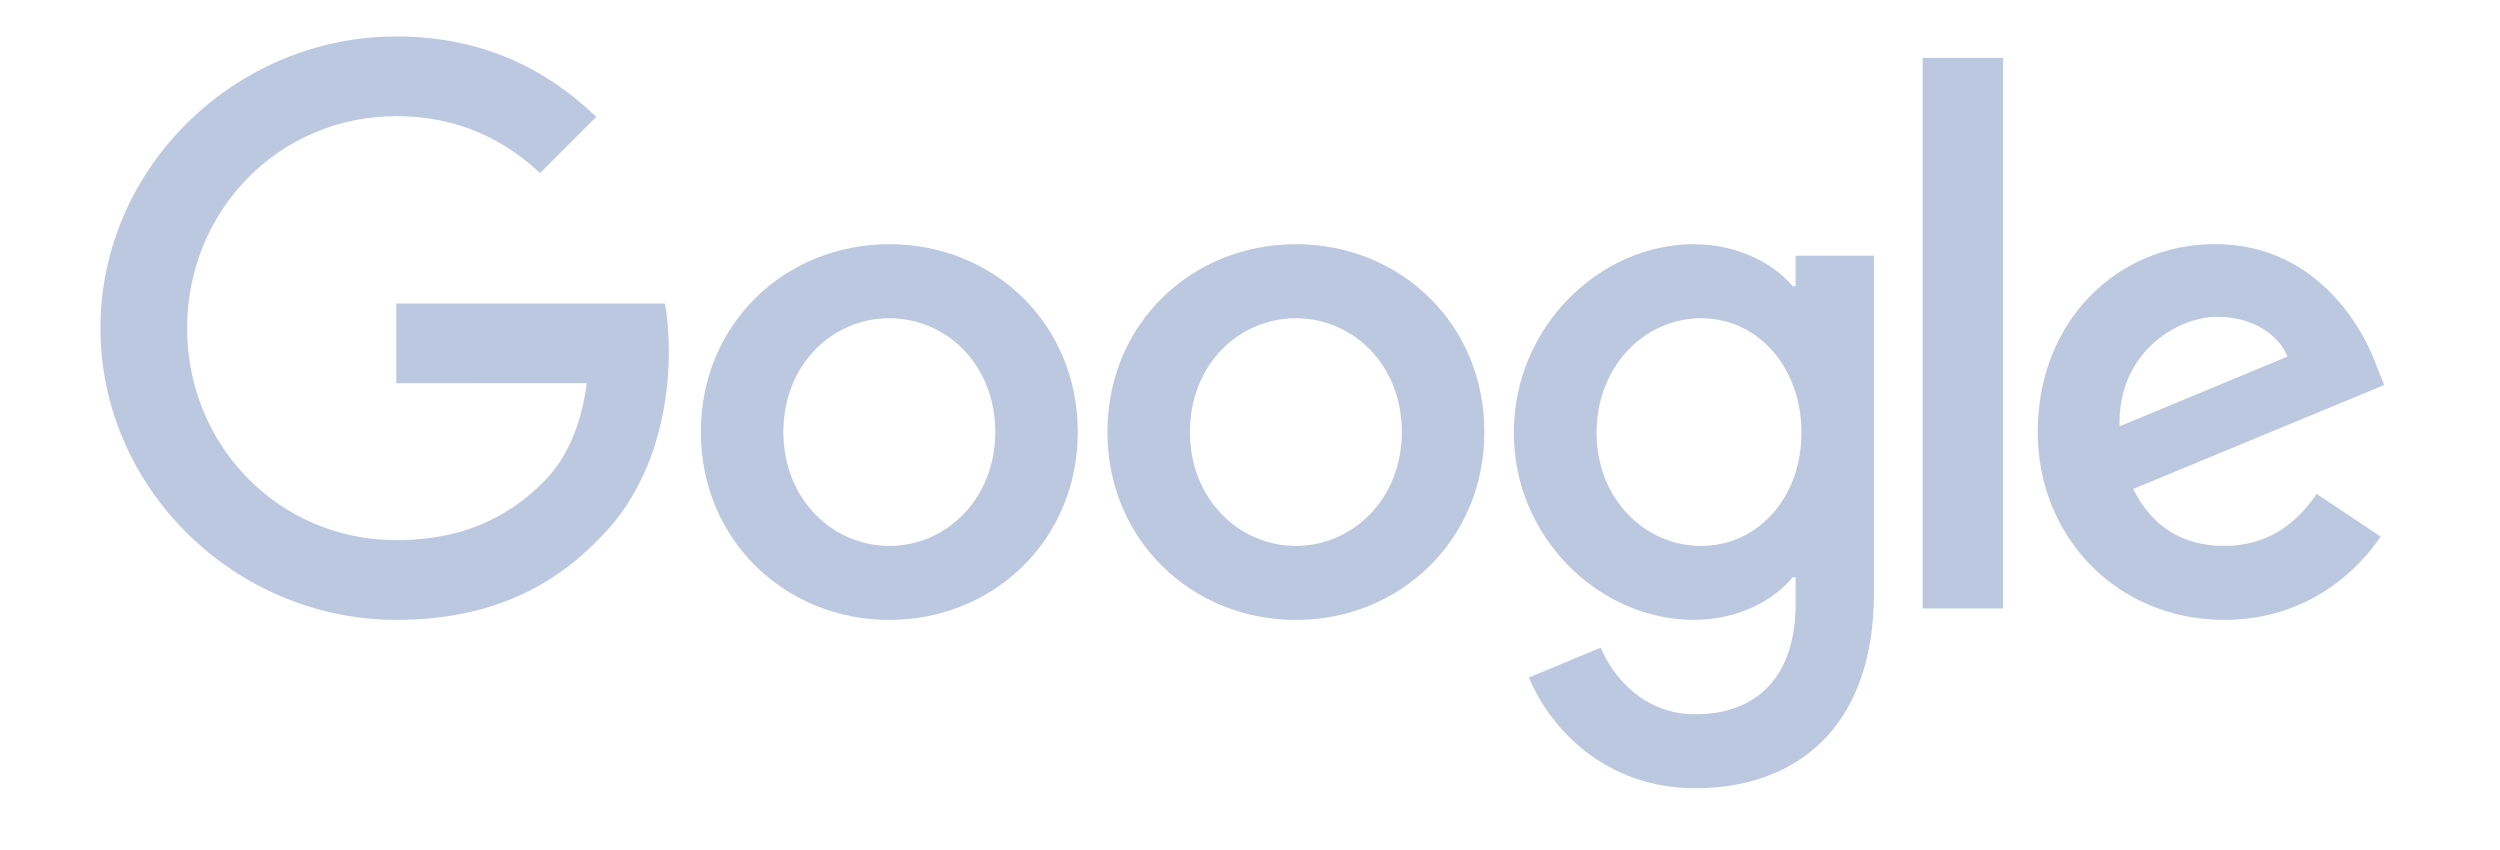
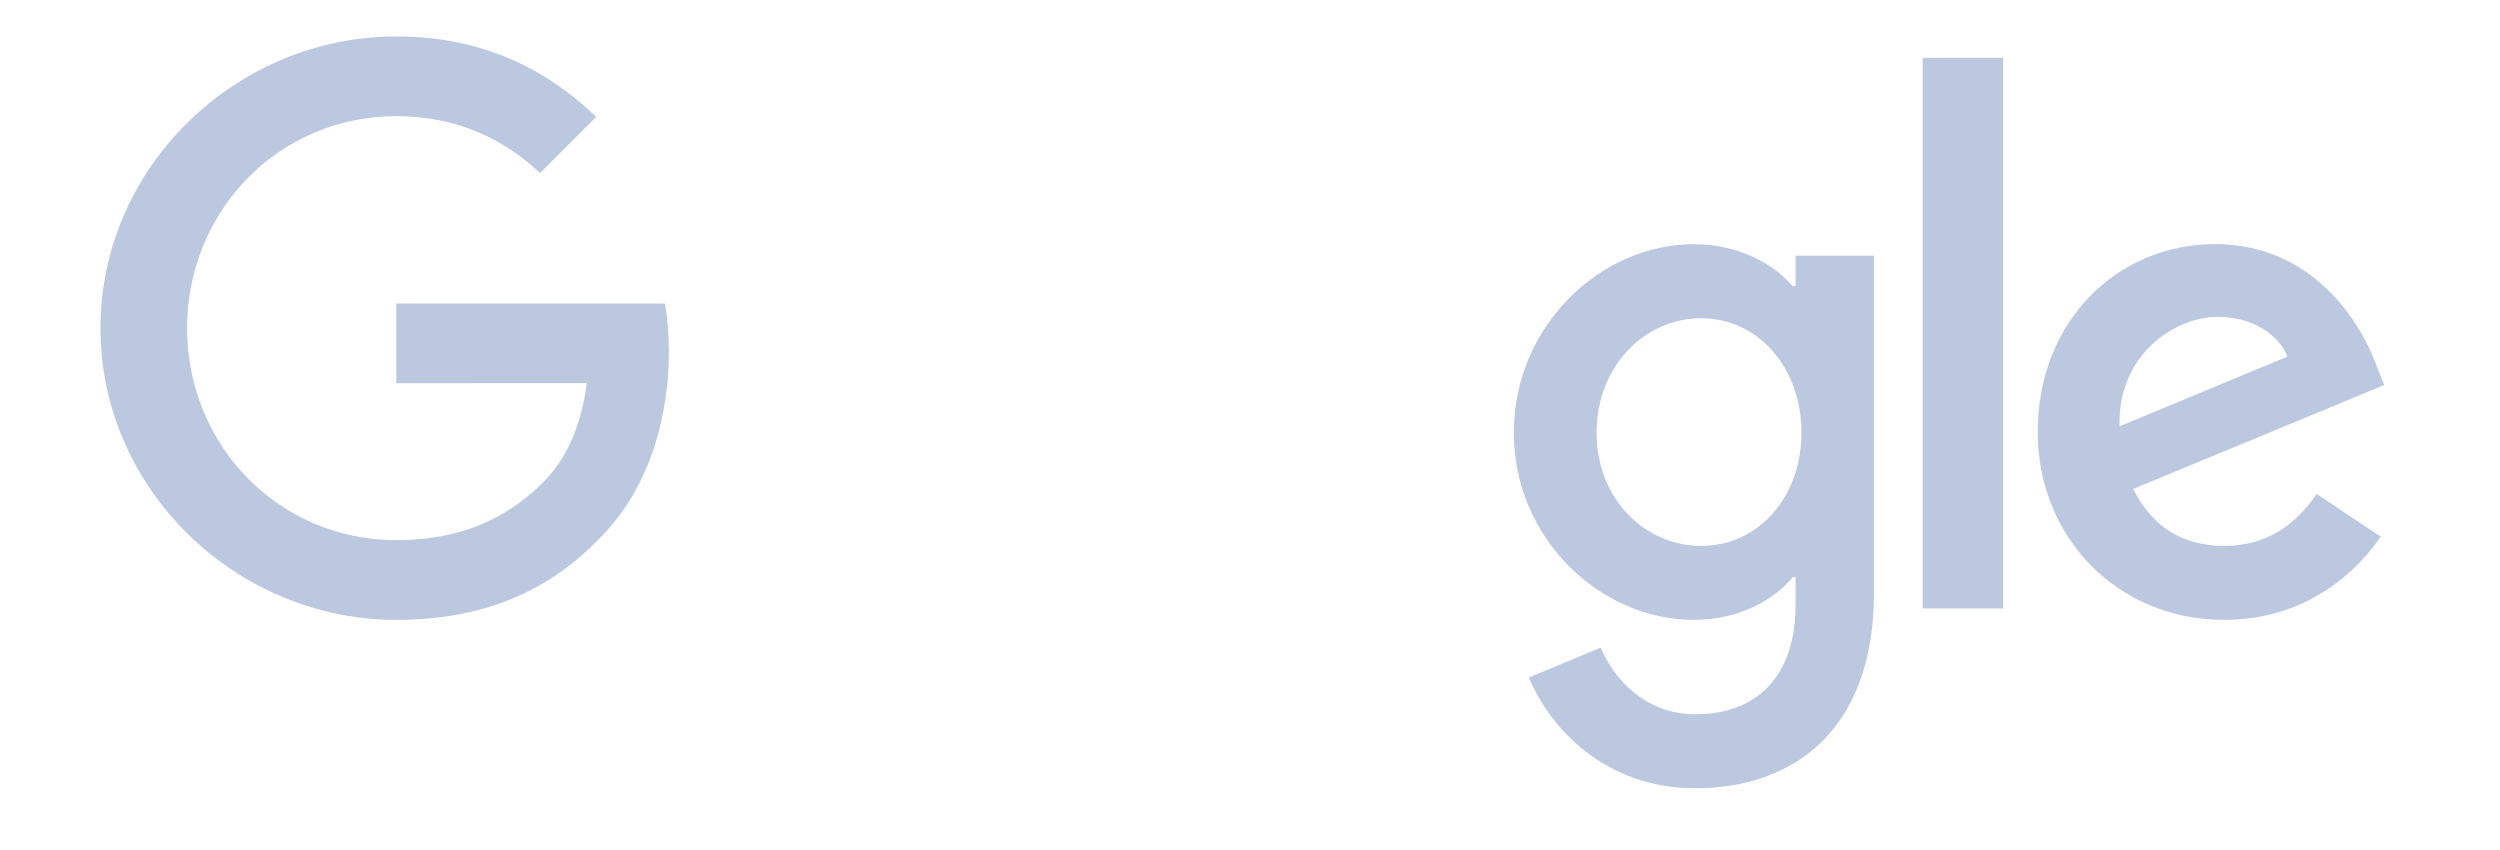
<svg xmlns="http://www.w3.org/2000/svg" width="300" height="102" viewBox="0 0 300 102" fill="none">
-   <path d="M129.334 51.849C129.334 64.828 119.18 74.391 106.719 74.391C94.258 74.391 84.105 64.828 84.105 51.849C84.105 38.778 94.258 29.305 106.719 29.305C119.18 29.305 129.334 38.778 129.334 51.849ZM119.434 51.849C119.434 43.738 113.549 38.188 106.719 38.188C99.889 38.188 94.004 43.738 94.004 51.849C94.004 59.878 99.889 65.509 106.719 65.509C113.549 65.509 119.434 59.868 119.434 51.849Z" fill="#BBC8E0" />
-   <path d="M178.12 51.849C178.12 64.828 167.966 74.391 155.505 74.391C143.045 74.391 132.891 64.828 132.891 51.849C132.891 38.788 143.045 29.305 155.505 29.305C167.966 29.305 178.12 38.778 178.12 51.849ZM168.22 51.849C168.22 43.738 162.335 38.188 155.505 38.188C148.675 38.188 142.791 43.738 142.791 51.849C142.791 59.878 148.675 65.509 155.505 65.509C162.335 65.509 168.22 59.868 168.22 51.849Z" fill="#BBC8E0" />
  <path d="M224.873 30.667V71.14C224.873 87.788 215.055 94.587 203.448 94.587C192.522 94.587 185.946 87.279 183.466 81.303L192.085 77.716C193.62 81.384 197.38 85.714 203.438 85.714C210.867 85.714 215.472 81.13 215.472 72.501V69.259H215.126C212.91 71.993 208.642 74.382 203.255 74.382C191.983 74.382 181.657 64.564 181.657 51.93C181.657 39.205 191.983 29.305 203.255 29.305C208.631 29.305 212.9 31.694 215.126 34.347H215.472V30.677H224.873V30.667ZM216.173 51.93C216.173 43.992 210.878 38.188 204.139 38.188C197.309 38.188 191.587 43.992 191.587 51.93C191.587 59.786 197.309 65.509 204.139 65.509C210.878 65.509 216.173 59.786 216.173 51.93Z" fill="#BBC8E0" />
  <path d="M240.373 6.945V73.01H230.718V6.945H240.373Z" fill="#BBC8E0" />
  <path d="M277.999 59.268L285.683 64.391C283.203 68.06 277.226 74.382 266.9 74.382C254.094 74.382 244.529 64.482 244.529 51.838C244.529 38.432 254.175 29.295 265.792 29.295C277.49 29.295 283.212 38.605 285.083 43.636L286.109 46.197L255.974 58.679C258.281 63.202 261.869 65.509 266.9 65.509C271.941 65.509 275.437 63.029 277.999 59.268ZM254.347 51.157L274.492 42.793C273.384 39.977 270.051 38.016 266.127 38.016C261.096 38.016 254.094 42.457 254.347 51.157Z" fill="#BBC8E0" />
  <path d="M47.556 45.984V36.42H79.786C80.101 38.087 80.263 40.059 80.263 42.193C80.263 49.369 78.301 58.242 71.98 64.564C65.831 70.967 57.974 74.382 47.566 74.382C28.276 74.382 12.054 58.669 12.054 39.378C12.054 20.087 28.276 4.374 47.566 4.374C58.238 4.374 65.841 8.561 71.553 14.019L64.804 20.768C60.708 16.926 55.159 13.938 47.556 13.938C33.469 13.938 22.452 25.291 22.452 39.378C22.452 53.465 33.469 64.818 47.556 64.818C56.693 64.818 61.897 61.148 65.231 57.815C67.934 55.111 69.713 51.249 70.415 45.974L47.556 45.984Z" fill="#BBC8E0" />
</svg>